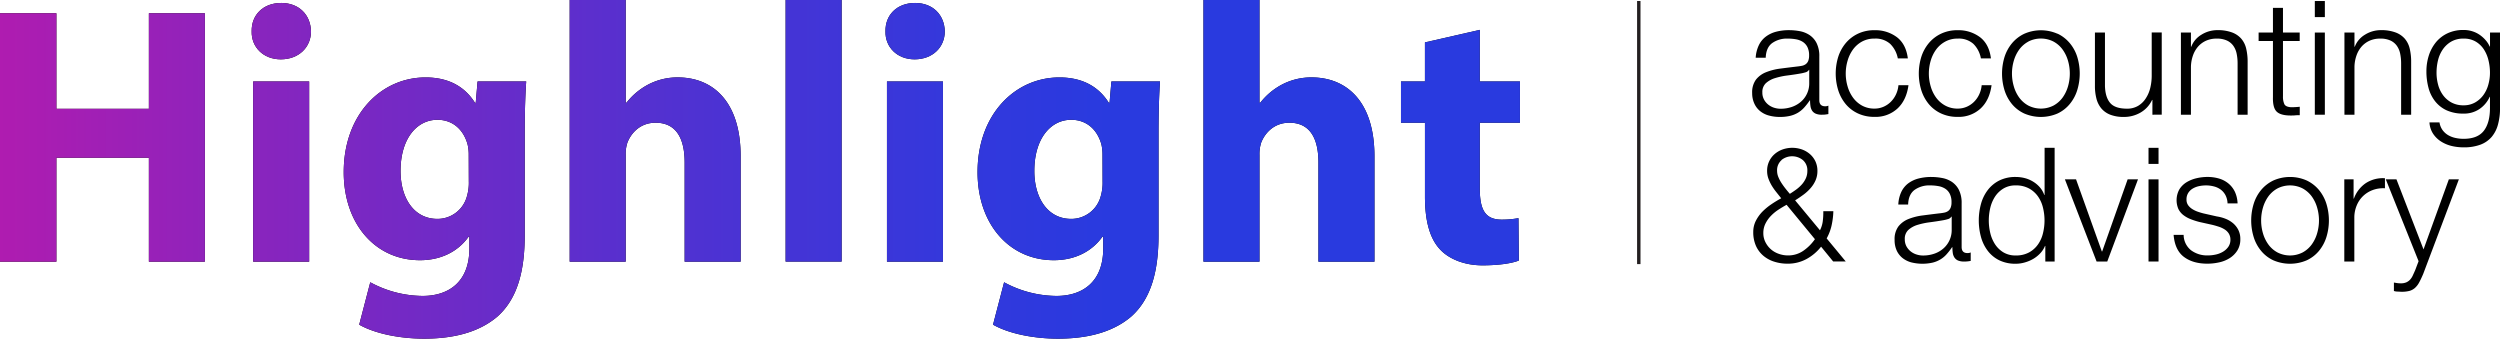
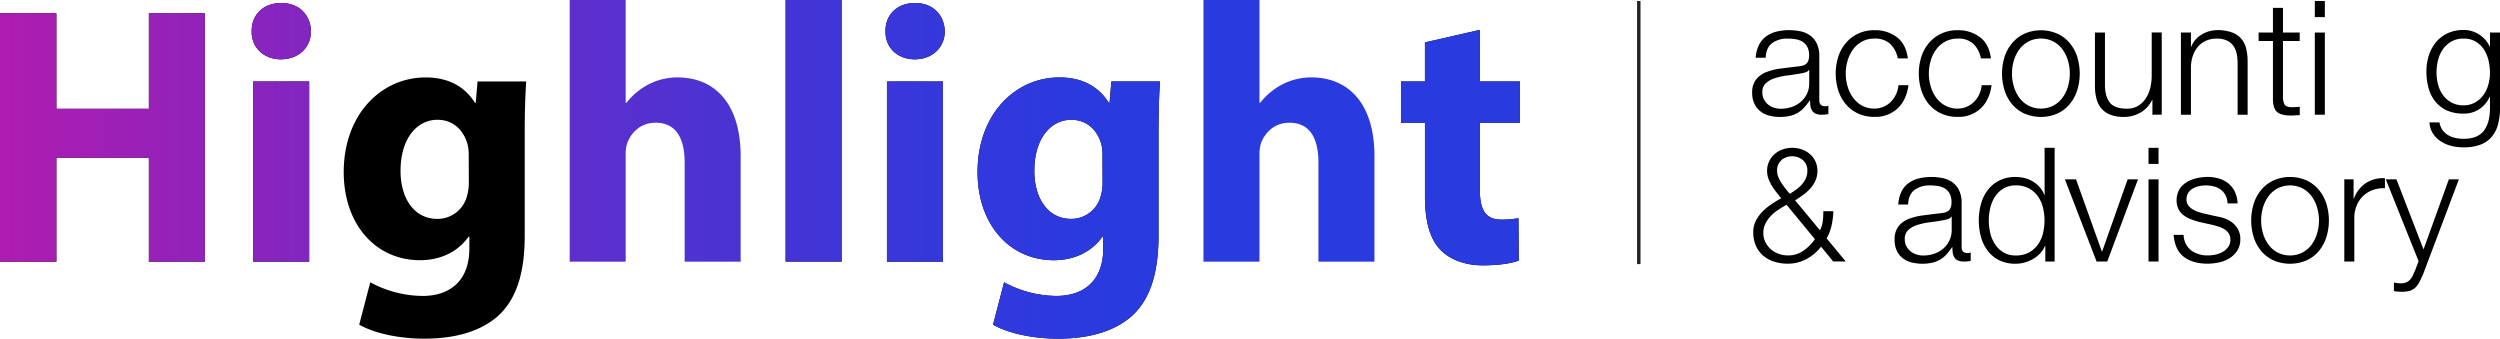
<svg xmlns="http://www.w3.org/2000/svg" id="Layer_1" data-name="Layer 1" viewBox="0 0 1099.07 148.88">
  <defs>
    <style>.cls-1{fill:url(#linear-gradient);}.cls-2{fill:none;stroke:#231f20;stroke-miterlimit:10;stroke-width:1.5px;}</style>
    <linearGradient id="linear-gradient" x1="33.45" y1="145.74" x2="701.69" y2="145.74" gradientUnits="userSpaceOnUse">
      <stop offset="0" stop-color="#af1cb0" />
      <stop offset="0.24" stop-color="#7928c3" />
      <stop offset="0.46" stop-color="#4e32d2" />
      <stop offset="0.63" stop-color="#3338dc" />
      <stop offset="0.73" stop-color="#293adf" />
    </linearGradient>
  </defs>
  <path d="M58.24,77.14v42H98.9v-42h24.62V186.33H98.9V140.64H58.24v45.69H33.45V77.14Z" transform="translate(-33.45 -71.3)" />
  <path d="M170.18,85.08c0,6.8-5.19,12.31-13.29,12.31-7.77,0-13-5.51-12.8-12.31-.16-7.13,5-12.48,13-12.48S170,78,170.18,85.08ZM144.74,186.33V107.11h24.63v79.22Z" transform="translate(-33.45 -71.3)" />
  <path d="M264.78,107.11c-.32,5-.65,11.66-.65,23.49v44.22c0,15.23-3.07,27.71-12,35.64-8.75,7.46-20.58,9.72-32.24,9.72-10.37,0-21.39-2.1-28.52-6.15l4.86-18.63a48.81,48.81,0,0,0,23,6c11.66,0,20.57-6.32,20.57-20.9v-5.18h-.32c-4.7,6.64-12.31,10.37-21.38,10.37-19.61,0-33.54-15.88-33.54-38.72,0-25.43,16.52-41.63,36-41.63,10.85,0,17.65,4.69,21.7,11.17h.33l.81-9.39Zm-25.27,32.24a19.2,19.2,0,0,0-.49-4.54c-1.78-6.48-6.48-10.85-13.28-10.85-8.91,0-16.2,8.1-16.2,22.51,0,11.83,5.83,21.06,16.2,21.06a13.37,13.37,0,0,0,13-10,20.84,20.84,0,0,0,.81-6.48Z" transform="translate(-33.45 -71.3)" />
-   <path d="M283.9,71.3h24.62v45.2h.32a29.81,29.81,0,0,1,9.72-8.1,27.74,27.74,0,0,1,12.8-3.07c15.72,0,27.7,10.85,27.7,34.66v46.34H334.44V142.75c0-10.37-3.56-17.5-12.8-17.5-6.48,0-10.53,4.21-12.31,8.59a15.61,15.61,0,0,0-.81,5.51v47H283.9Z" transform="translate(-33.45 -71.3)" />
  <path d="M378.83,71.3h24.62v115H378.83Z" transform="translate(-33.45 -71.3)" />
  <path d="M448.81,85.08c0,6.8-5.18,12.31-13.28,12.31-7.78,0-13-5.51-12.8-12.31-.16-7.13,5-12.48,13-12.48S448.65,78,448.81,85.08ZM423.38,186.33V107.11H448v79.22Z" transform="translate(-33.45 -71.3)" />
  <path d="M543.42,107.11c-.33,5-.65,11.66-.65,23.49v44.22c0,15.23-3.08,27.71-12,35.64-8.75,7.46-20.57,9.72-32.24,9.72-10.37,0-21.38-2.1-28.51-6.15l4.86-18.63a48.77,48.77,0,0,0,23,6c11.67,0,20.58-6.32,20.58-20.9v-5.18h-.33c-4.69,6.64-12.31,10.37-21.38,10.37-19.6,0-33.54-15.88-33.54-38.72,0-25.43,16.53-41.63,36-41.63,10.85,0,17.66,4.69,21.71,11.17h.32l.81-9.39Zm-25.28,32.24a19.77,19.77,0,0,0-.48-4.54c-1.78-6.48-6.48-10.85-13.29-10.85-8.91,0-16.2,8.1-16.2,22.51,0,11.83,5.84,21.06,16.2,21.06a13.37,13.37,0,0,0,13-10,20.84,20.84,0,0,0,.81-6.48Z" transform="translate(-33.45 -71.3)" />
-   <path d="M562.53,71.3h24.62v45.2h.33a29.61,29.61,0,0,1,9.72-8.1,27.68,27.68,0,0,1,12.8-3.07c15.71,0,27.7,10.85,27.7,34.66v46.34H613.07V142.75c0-10.37-3.56-17.5-12.79-17.5-6.48,0-10.53,4.21-12.32,8.59a15.84,15.84,0,0,0-.81,5.51v47H562.53Z" transform="translate(-33.45 -71.3)" />
  <path d="M684,84.43v22.68h17.66v18.14H684v28.68c0,9.55,2.27,13.93,9.72,13.93a40.52,40.52,0,0,0,7.29-.65l.16,18.63c-3.24,1.3-9.07,2.11-16,2.11-7.93,0-14.58-2.76-18.46-6.81-4.54-4.7-6.81-12.31-6.81-23.49v-32.4H649.36V107.11h10.53V89.94Z" transform="translate(-33.45 -71.3)" />
  <path class="cls-1" d="M58.24,77.14v42H98.9v-42h24.62V186.33H98.9V140.64H58.24v45.69H33.45V77.14Z" transform="translate(-33.45 -71.3)" />
  <path class="cls-1" d="M170.18,85.08c0,6.8-5.19,12.31-13.29,12.31-7.77,0-13-5.51-12.8-12.31-.16-7.13,5-12.48,13-12.48S170,78,170.18,85.08ZM144.74,186.33V107.11h24.63v79.22Z" transform="translate(-33.45 -71.3)" />
-   <path class="cls-1" d="M264.78,107.11c-.32,5-.65,11.66-.65,23.49v44.22c0,15.23-3.07,27.71-12,35.64-8.75,7.46-20.58,9.72-32.24,9.72-10.37,0-21.39-2.1-28.52-6.15l4.86-18.63a48.81,48.81,0,0,0,23,6c11.66,0,20.57-6.32,20.57-20.9v-5.18h-.32c-4.7,6.64-12.31,10.37-21.38,10.37-19.61,0-33.54-15.88-33.54-38.72,0-25.43,16.52-41.63,36-41.63,10.85,0,17.65,4.69,21.7,11.17h.33l.81-9.39Zm-25.27,32.24a19.2,19.2,0,0,0-.49-4.54c-1.78-6.48-6.48-10.85-13.28-10.85-8.91,0-16.2,8.1-16.2,22.51,0,11.83,5.83,21.06,16.2,21.06a13.37,13.37,0,0,0,13-10,20.84,20.84,0,0,0,.81-6.48Z" transform="translate(-33.45 -71.3)" />
  <path class="cls-1" d="M283.9,71.3h24.62v45.2h.32a29.81,29.81,0,0,1,9.72-8.1,27.74,27.74,0,0,1,12.8-3.07c15.72,0,27.7,10.85,27.7,34.66v46.34H334.44V142.75c0-10.37-3.56-17.5-12.8-17.5-6.48,0-10.53,4.21-12.31,8.59a15.61,15.61,0,0,0-.81,5.51v47H283.9Z" transform="translate(-33.45 -71.3)" />
  <path class="cls-1" d="M378.83,71.3h24.62v115H378.83Z" transform="translate(-33.45 -71.3)" />
  <path class="cls-1" d="M448.81,85.08c0,6.8-5.18,12.31-13.28,12.31-7.78,0-13-5.51-12.8-12.31-.16-7.13,5-12.48,13-12.48S448.65,78,448.81,85.08ZM423.38,186.33V107.11H448v79.22Z" transform="translate(-33.45 -71.3)" />
  <path class="cls-1" d="M543.42,107.11c-.33,5-.65,11.66-.65,23.49v44.22c0,15.23-3.08,27.71-12,35.64-8.75,7.46-20.57,9.72-32.24,9.72-10.37,0-21.38-2.1-28.51-6.15l4.86-18.63a48.77,48.77,0,0,0,23,6c11.67,0,20.58-6.32,20.58-20.9v-5.18h-.33c-4.69,6.64-12.31,10.37-21.38,10.37-19.6,0-33.54-15.88-33.54-38.72,0-25.43,16.53-41.63,36-41.63,10.85,0,17.66,4.69,21.71,11.17h.32l.81-9.39Zm-25.28,32.24a19.77,19.77,0,0,0-.48-4.54c-1.78-6.48-6.48-10.85-13.29-10.85-8.91,0-16.2,8.1-16.2,22.51,0,11.83,5.84,21.06,16.2,21.06a13.37,13.37,0,0,0,13-10,20.84,20.84,0,0,0,.81-6.48Z" transform="translate(-33.45 -71.3)" />
  <path class="cls-1" d="M562.53,71.3h24.62v45.2h.33a29.61,29.61,0,0,1,9.72-8.1,27.68,27.68,0,0,1,12.8-3.07c15.71,0,27.7,10.85,27.7,34.66v46.34H613.07V142.75c0-10.37-3.56-17.5-12.79-17.5-6.48,0-10.53,4.21-12.32,8.59a15.84,15.84,0,0,0-.81,5.51v47H562.53Z" transform="translate(-33.45 -71.3)" />
  <path class="cls-1" d="M684,84.43v22.68h17.66v18.14H684v28.68c0,9.55,2.27,13.93,9.72,13.93a40.52,40.52,0,0,0,7.29-.65l.16,18.63c-3.24,1.3-9.07,2.11-16,2.11-7.93,0-14.58-2.76-18.46-6.81-4.54-4.7-6.81-12.31-6.81-23.49v-32.4H649.36V107.11h10.53V89.94Z" transform="translate(-33.45 -71.3)" />
  <path d="M806.67,91.21a10.33,10.33,0,0,1,3.05-3.78,13,13,0,0,1,4.51-2.17,21.86,21.86,0,0,1,5.74-.7,25.49,25.49,0,0,1,4.76.45A11.6,11.6,0,0,1,829,86.73a9.35,9.35,0,0,1,3.08,3.53,12.69,12.69,0,0,1,1.19,5.92v19.18c0,1.77.87,2.66,2.59,2.66a3.33,3.33,0,0,0,1.4-.28v3.71c-.51.09-1,.16-1.36.21s-.9.07-1.51.07a6.54,6.54,0,0,1-2.69-.46,3.62,3.62,0,0,1-1.58-1.29,5,5,0,0,1-.73-2,16.62,16.62,0,0,1-.18-2.55h-.14a29.47,29.47,0,0,1-2.41,3.11,12.26,12.26,0,0,1-2.73,2.28,12.59,12.59,0,0,1-3.43,1.4,19.09,19.09,0,0,1-4.59.49,17.9,17.9,0,0,1-4.72-.6,10.35,10.35,0,0,1-3.85-1.89,9,9,0,0,1-2.59-3.29,10.92,10.92,0,0,1-1-4.72,9.37,9.37,0,0,1,1.68-5.92,10.57,10.57,0,0,1,4.45-3.25,25.46,25.46,0,0,1,6.23-1.58q3.47-.45,7-.87c.94-.1,1.75-.21,2.45-.35a4.24,4.24,0,0,0,1.75-.74,3.38,3.38,0,0,0,1.09-1.43,6.34,6.34,0,0,0,.38-2.38,8.06,8.06,0,0,0-.73-3.68,5.87,5.87,0,0,0-2-2.27,8.26,8.26,0,0,0-3-1.16,20.44,20.44,0,0,0-3.68-.31,11.14,11.14,0,0,0-6.86,2q-2.65,2-2.8,6.41h-4.41A14.81,14.81,0,0,1,806.67,91.21ZM828.72,102a2.51,2.51,0,0,1-1.61,1.12,16.18,16.18,0,0,1-2.1.49c-1.86.33-3.79.62-5.77.87a31.61,31.61,0,0,0-5.43,1.16,10.64,10.64,0,0,0-4,2.2,5.27,5.27,0,0,0-1.58,4.1,6.31,6.31,0,0,0,.67,3,7.17,7.17,0,0,0,1.78,2.24,7.9,7.9,0,0,0,2.59,1.44,9.68,9.68,0,0,0,3,.49,15.27,15.27,0,0,0,4.83-.77,12.09,12.09,0,0,0,4-2.24,10.63,10.63,0,0,0,3.74-8.33V102Z" transform="translate(-33.45 -71.3)" />
  <path d="M864.42,90.58a9.6,9.6,0,0,0-6.86-2.31A11.12,11.12,0,0,0,852,89.6a12.08,12.08,0,0,0-3.95,3.5A15.78,15.78,0,0,0,845.7,98a20,20,0,0,0,0,11.27,15.72,15.72,0,0,0,2.38,4.94,12.19,12.19,0,0,0,3.95,3.5,11.12,11.12,0,0,0,5.53,1.33,9.8,9.8,0,0,0,3.85-.77,10.36,10.36,0,0,0,3.22-2.14,11.13,11.13,0,0,0,2.31-3.25,12,12,0,0,0,1.12-4.13h4.41q-.9,6.59-4.83,10.25a14.14,14.14,0,0,1-10.08,3.68,16.81,16.81,0,0,1-7.31-1.51,15.45,15.45,0,0,1-5.36-4.09,18.11,18.11,0,0,1-3.29-6.06,24.91,24.91,0,0,1,0-14.77,18,18,0,0,1,3.29-6,15.92,15.92,0,0,1,5.36-4.13,16.54,16.54,0,0,1,7.31-1.54,15.74,15.74,0,0,1,9.84,3.08q4,3.08,4.79,9.31h-4.41A12,12,0,0,0,864.42,90.58Z" transform="translate(-33.45 -71.3)" />
  <path d="M901,90.58a9.6,9.6,0,0,0-6.86-2.31,11.12,11.12,0,0,0-5.53,1.33,12.08,12.08,0,0,0-4,3.5A15.78,15.78,0,0,0,882.24,98a20,20,0,0,0,0,11.27,15.72,15.72,0,0,0,2.38,4.94,12.19,12.19,0,0,0,4,3.5,11.12,11.12,0,0,0,5.53,1.33,9.8,9.8,0,0,0,3.85-.77,10.36,10.36,0,0,0,3.22-2.14,11.13,11.13,0,0,0,2.31-3.25,12,12,0,0,0,1.12-4.13H909q-.9,6.59-4.83,10.25a14.14,14.14,0,0,1-10.08,3.68,16.81,16.81,0,0,1-7.31-1.51,15.45,15.45,0,0,1-5.36-4.09,18.11,18.11,0,0,1-3.29-6.06,24.91,24.91,0,0,1,0-14.77,18,18,0,0,1,3.29-6,15.92,15.92,0,0,1,5.36-4.13,16.54,16.54,0,0,1,7.31-1.54,15.74,15.74,0,0,1,9.84,3.08q4,3.08,4.79,9.31h-4.41A12,12,0,0,0,901,90.58Z" transform="translate(-33.45 -71.3)" />
  <path d="M938,86.1a15.88,15.88,0,0,1,5.35,4.13,17.62,17.62,0,0,1,3.29,6,24.91,24.91,0,0,1,0,14.77,17.76,17.76,0,0,1-3.29,6.06A15.41,15.41,0,0,1,938,121.2a18.47,18.47,0,0,1-14.63,0,15.45,15.45,0,0,1-5.36-4.09,18.11,18.11,0,0,1-3.29-6.06,24.91,24.91,0,0,1,0-14.77,18,18,0,0,1,3.29-6,15.92,15.92,0,0,1,5.36-4.13,18.14,18.14,0,0,1,14.63,0Zm-12.85,3.5a12.08,12.08,0,0,0-4,3.5A15.78,15.78,0,0,0,918.78,98a20,20,0,0,0,0,11.27,15.72,15.72,0,0,0,2.38,4.94,12.19,12.19,0,0,0,4,3.5,12.16,12.16,0,0,0,11.06,0,12.12,12.12,0,0,0,4-3.5,15.94,15.94,0,0,0,2.38-4.94,20.25,20.25,0,0,0,0-11.27,16,16,0,0,0-2.38-4.93,12,12,0,0,0-4-3.5,12.16,12.16,0,0,0-11.06,0Z" transform="translate(-33.45 -71.3)" />
  <path d="M979.71,121.73v-6.51h-.14a12.51,12.51,0,0,1-5.07,5.56,14.43,14.43,0,0,1-7.39,1.93,16.06,16.06,0,0,1-5.84-.95,9.77,9.77,0,0,1-3.92-2.69,10.92,10.92,0,0,1-2.21-4.27,21.79,21.79,0,0,1-.7-5.74V85.61h4.41v23.52c.1,3.26.85,5.74,2.28,7.42s3.88,2.52,7.38,2.52a9.26,9.26,0,0,0,4.9-1.23,10.23,10.23,0,0,0,3.36-3.25,14.68,14.68,0,0,0,2-4.66,22.82,22.82,0,0,0,.63-5.35v-19h4.41v36.12Z" transform="translate(-33.45 -71.3)" />
  <path d="M996.65,85.61v6.23h.14a10.59,10.59,0,0,1,4.48-5.29,13.16,13.16,0,0,1,7.07-2,17.93,17.93,0,0,1,6.34,1,10,10,0,0,1,4.09,2.76,10.27,10.27,0,0,1,2.17,4.38,24.57,24.57,0,0,1,.63,5.81v23.24h-4.41V99.19a20.94,20.94,0,0,0-.42-4.31,9.09,9.09,0,0,0-1.47-3.46,7.12,7.12,0,0,0-2.83-2.31,10.42,10.42,0,0,0-4.45-.84,11.2,11.2,0,0,0-4.72.94,10.22,10.22,0,0,0-3.5,2.59,11.88,11.88,0,0,0-2.24,3.92,16,16,0,0,0-.88,4.94v21.07h-4.41V85.61Z" transform="translate(-33.45 -71.3)" />
  <path d="M1044.46,85.61v3.71h-7.35v24.36a7.8,7.8,0,0,0,.6,3.39c.39.82,1.38,1.28,3,1.37a34.2,34.2,0,0,0,3.78-.21v3.71c-.65,0-1.31,0-2,.07s-1.31.07-2,.07q-4.41,0-6.16-1.72T1032.7,114V89.32h-6.3V85.61h6.3V74.76h4.41V85.61Z" transform="translate(-33.45 -71.3)" />
  <path d="M1055.52,71.75v7.07h-4.41V71.75Zm0,13.86v36.12h-4.41V85.61Z" transform="translate(-33.45 -71.3)" />
-   <path d="M1068.54,85.61v6.23h.14a10.54,10.54,0,0,1,4.48-5.29,13.16,13.16,0,0,1,7.07-2,17.83,17.83,0,0,1,6.33,1,10,10,0,0,1,4.1,2.76,10.27,10.27,0,0,1,2.17,4.38,24.57,24.57,0,0,1,.63,5.81v23.24h-4.41V99.19a20.94,20.94,0,0,0-.42-4.31,9.09,9.09,0,0,0-1.47-3.46,7.12,7.12,0,0,0-2.83-2.31,10.45,10.45,0,0,0-4.45-.84,11.28,11.28,0,0,0-4.73.94,10.41,10.41,0,0,0-3.5,2.59,12,12,0,0,0-2.23,3.92,16,16,0,0,0-.88,4.94v21.07h-4.41V85.61Z" transform="translate(-33.45 -71.3)" />
  <path d="M1131.64,126a14.08,14.08,0,0,1-2.76,5.46,12.16,12.16,0,0,1-4.94,3.43,20.59,20.59,0,0,1-7.45,1.19,22.39,22.39,0,0,1-5.32-.63,15.32,15.32,0,0,1-4.66-2,11.7,11.7,0,0,1-3.43-3.4,10.09,10.09,0,0,1-1.57-4.93h4.41a7.86,7.86,0,0,0,1.36,3.39,8.32,8.32,0,0,0,2.45,2.21,10.73,10.73,0,0,0,3.19,1.22,16.34,16.34,0,0,0,3.57.39q6.16,0,8.89-3.5t2.73-10.08v-4.9H1128a12.86,12.86,0,0,1-4.52,5.39,12.06,12.06,0,0,1-7,2,17.41,17.41,0,0,1-7.42-1.44,13.74,13.74,0,0,1-5.08-4,16,16,0,0,1-2.9-5.92,27.72,27.72,0,0,1-.91-7.24,22.65,22.65,0,0,1,1.08-7,17.8,17.8,0,0,1,3.15-5.81,14.84,14.84,0,0,1,5.11-3.92,16.25,16.25,0,0,1,7-1.43,12.45,12.45,0,0,1,3.81.56,12.14,12.14,0,0,1,3.26,1.57,14,14,0,0,1,2.62,2.35,10.78,10.78,0,0,1,1.79,2.8h.14V85.61h4.41v33.18A27.23,27.23,0,0,1,1131.64,126Zm-10.11-9.63a11.47,11.47,0,0,0,3.64-3.22,14.1,14.1,0,0,0,2.2-4.58,19.41,19.41,0,0,0,.74-5.32,23,23,0,0,0-.63-5.32,15.41,15.41,0,0,0-2-4.83,10.88,10.88,0,0,0-3.61-3.5,10.14,10.14,0,0,0-5.35-1.33,10.62,10.62,0,0,0-5.39,1.29,11.51,11.51,0,0,0-3.71,3.4,14.38,14.38,0,0,0-2.14,4.79,23.06,23.06,0,0,0-.66,5.5,20.18,20.18,0,0,0,.7,5.32,13.66,13.66,0,0,0,2.17,4.58,11.2,11.2,0,0,0,3.71,3.22,10.86,10.86,0,0,0,5.32,1.23A10.06,10.06,0,0,0,1121.53,116.37Z" transform="translate(-33.45 -71.3)" />
  <line class="cls-2" x1="720.46" y1="0.44" x2="720.46" y2="116.11" />
  <path d="M827.56,185.22a17,17,0,0,1-8.19,2,18.88,18.88,0,0,1-6-.91,13.68,13.68,0,0,1-4.8-2.66,12.28,12.28,0,0,1-3.19-4.34,14.79,14.79,0,0,1-1.15-6,10.79,10.79,0,0,1,1.12-4.9,16.47,16.47,0,0,1,2.9-4.06,26.31,26.31,0,0,1,4-3.29,48.7,48.7,0,0,1,4.27-2.59l-2.14-2.69a27.07,27.07,0,0,1-2-2.84,18.93,18.93,0,0,1-1.47-3.08,9.93,9.93,0,0,1-.59-3.43,9.54,9.54,0,0,1,.88-4.16,9.64,9.64,0,0,1,2.38-3.19,11,11,0,0,1,3.5-2.06,12.86,12.86,0,0,1,8.6,0,11,11,0,0,1,3.5,2.06,9.8,9.8,0,0,1,2.39,3.19,9.68,9.68,0,0,1,.87,4.16,10.23,10.23,0,0,1-.84,4.2,13.16,13.16,0,0,1-2.21,3.43,19.27,19.27,0,0,1-3.11,2.84q-1.75,1.29-3.64,2.48l10.92,13.16a12.21,12.21,0,0,0,1.19-3.67,32.24,32.24,0,0,0,.28-4.73h4.41a32,32,0,0,1-.6,5.43,21.26,21.26,0,0,1-2.34,6.54l8.4,10.15h-5.53l-5.32-6.51A20.79,20.79,0,0,1,827.56,185.22Zm-12.32-21.7a19.33,19.33,0,0,0-3.29,2.73,13.63,13.63,0,0,0-2.38,3.4,9.13,9.13,0,0,0-.91,4.09,8.73,8.73,0,0,0,.91,4,10.25,10.25,0,0,0,2.41,3.15,10.41,10.41,0,0,0,3.47,2,11.91,11.91,0,0,0,4.06.7,11.56,11.56,0,0,0,6.76-2.06,20.23,20.23,0,0,0,5.07-5.08l-12.46-15.12C817.67,162,816.45,162.73,815.24,163.52Zm1.47-21.87a5.89,5.89,0,0,0-2,4.79,7.14,7.14,0,0,0,.56,2.7,15.77,15.77,0,0,0,1.4,2.66c.56.86,1.17,1.7,1.82,2.52s1.26,1.55,1.82,2.2c.89-.56,1.79-1.16,2.7-1.82a16.2,16.2,0,0,0,2.48-2.2,10.84,10.84,0,0,0,1.82-2.73,7.73,7.73,0,0,0,.7-3.33,5.89,5.89,0,0,0-2-4.79,7.49,7.49,0,0,0-9.38,0Z" transform="translate(-33.45 -71.3)" />
  <path d="M869.28,155.75a10.31,10.31,0,0,1,3-3.78,13,13,0,0,1,4.52-2.17,22.23,22.23,0,0,1,5.74-.7,25.58,25.58,0,0,1,4.76.46,11.42,11.42,0,0,1,4.27,1.71,9.39,9.39,0,0,1,3.08,3.54,12.8,12.8,0,0,1,1.19,5.91V179.9c0,1.78.86,2.66,2.59,2.66a3.37,3.37,0,0,0,1.4-.28V186c-.52.1-1,.17-1.37.21a12.46,12.46,0,0,1-1.5.07,6.78,6.78,0,0,1-2.7-.45,3.61,3.61,0,0,1-1.57-1.3,4.79,4.79,0,0,1-.74-2,18.11,18.11,0,0,1-.17-2.56h-.14a28.39,28.39,0,0,1-2.42,3.12,11.54,11.54,0,0,1-2.73,2.27,12.16,12.16,0,0,1-3.43,1.4,20.36,20.36,0,0,1-9.31-.1,10.75,10.75,0,0,1-3.85-1.89,9.08,9.08,0,0,1-2.59-3.29,11,11,0,0,1-.94-4.73,9.32,9.32,0,0,1,1.68-5.91,10.64,10.64,0,0,1,4.44-3.26,25.59,25.59,0,0,1,6.23-1.57c2.31-.3,4.66-.6,7-.88.93-.09,1.75-.21,2.45-.35a4.29,4.29,0,0,0,1.75-.73,3.31,3.31,0,0,0,1.08-1.44,6.09,6.09,0,0,0,.39-2.38,8,8,0,0,0-.74-3.67,5.75,5.75,0,0,0-2-2.28,8.11,8.11,0,0,0-3-1.15,20.22,20.22,0,0,0-3.67-.32,11.12,11.12,0,0,0-6.86,2c-1.77,1.33-2.71,3.46-2.8,6.4H868A14.61,14.61,0,0,1,869.28,155.75Zm22.05,10.78a2.5,2.5,0,0,1-1.61,1.12,15,15,0,0,1-2.1.49c-1.87.33-3.79.62-5.78.88a32.27,32.27,0,0,0-5.42,1.15,10.69,10.69,0,0,0-4,2.21,5.25,5.25,0,0,0-1.57,4.09,6.47,6.47,0,0,0,.66,3,7.32,7.32,0,0,0,1.79,2.24,7.7,7.7,0,0,0,2.59,1.43,9.35,9.35,0,0,0,3,.49,15,15,0,0,0,4.83-.77,11.77,11.77,0,0,0,4-2.24,10.68,10.68,0,0,0,3.75-8.33v-5.74Z" transform="translate(-33.45 -71.3)" />
  <path d="M932.63,186.27v-6.86h-.14a10.42,10.42,0,0,1-2.07,3.22,13.62,13.62,0,0,1-3.11,2.49,15.91,15.91,0,0,1-3.75,1.57,14.27,14.27,0,0,1-3.95.56,16.07,16.07,0,0,1-7.18-1.5,14.29,14.29,0,0,1-5.07-4.13,17.72,17.72,0,0,1-3-6.09,27.79,27.79,0,0,1,0-14.63,17.72,17.72,0,0,1,3-6.09,14.72,14.72,0,0,1,5.07-4.17,15.8,15.8,0,0,1,7.18-1.54,16.25,16.25,0,0,1,3.95.49,13.21,13.21,0,0,1,3.61,1.51,12.65,12.65,0,0,1,3,2.48,10.46,10.46,0,0,1,2,3.43h.14V136.29h4.41v50Zm-24.19-12.49a15.63,15.63,0,0,0,2.1,4.93,11.53,11.53,0,0,0,3.68,3.54,10.15,10.15,0,0,0,5.39,1.36,11.85,11.85,0,0,0,5.91-1.36,11.64,11.64,0,0,0,3.92-3.54,14.29,14.29,0,0,0,2.17-4.93,23.45,23.45,0,0,0,0-11.13,14.42,14.42,0,0,0-2.17-4.94,11.71,11.71,0,0,0-3.92-3.53,11.85,11.85,0,0,0-5.91-1.37,10.16,10.16,0,0,0-5.39,1.37,11.6,11.6,0,0,0-3.68,3.53,15.78,15.78,0,0,0-2.1,4.94,23.79,23.79,0,0,0,0,11.13Z" transform="translate(-33.45 -71.3)" />
  <path d="M946.14,150.15l11.34,31.71h.14l11.2-31.71h4.55l-13.51,36.12h-4.69l-13.93-36.12Z" transform="translate(-33.45 -71.3)" />
  <path d="M982.4,136.29v7.07H978v-7.07Zm0,13.86v36.12H978V150.15Z" transform="translate(-33.45 -71.3)" />
  <path d="M1011.87,157.19a7.27,7.27,0,0,0-2.07-2.49,8.54,8.54,0,0,0-3-1.43,13.75,13.75,0,0,0-3.57-.46,14.6,14.6,0,0,0-3,.32,9.18,9.18,0,0,0-2.76,1.05,5.93,5.93,0,0,0-2,1.92,5.28,5.28,0,0,0-.77,2.94,4.14,4.14,0,0,0,.73,2.49,6.36,6.36,0,0,0,1.86,1.71,11.51,11.51,0,0,0,2.45,1.16c.88.3,1.7.55,2.45.73l5.88,1.33a16.9,16.9,0,0,1,3.74,1,12,12,0,0,1,3.29,1.92,9.57,9.57,0,0,1,2.35,2.94,8.83,8.83,0,0,1,.91,4.13,9.13,9.13,0,0,1-1.33,5,10.8,10.8,0,0,1-3.4,3.36,14.38,14.38,0,0,1-4.65,1.85,23.73,23.73,0,0,1-5.11.56q-6.37,0-10.33-3t-4.51-9.66h4.41a8.7,8.7,0,0,0,3.25,6.76,11.81,11.81,0,0,0,7.39,2.27,16.09,16.09,0,0,0,3.32-.35,10.55,10.55,0,0,0,3.19-1.19,7.64,7.64,0,0,0,2.41-2.13,5.27,5.27,0,0,0,1-3.19,5,5,0,0,0-.67-2.69,5.72,5.72,0,0,0-1.78-1.82A11.47,11.47,0,0,0,1009,171c-1-.32-1.92-.6-2.9-.84l-5.67-1.26a31.17,31.17,0,0,1-4-1.29,12.78,12.78,0,0,1-3.19-1.82,7.56,7.56,0,0,1-2.13-2.66,9.88,9.88,0,0,1,.45-8.58,9.7,9.7,0,0,1,3.19-3.15,15,15,0,0,1,4.37-1.75,21.38,21.38,0,0,1,4.8-.56,17.85,17.85,0,0,1,5.07.7,11.66,11.66,0,0,1,4.13,2.17,10.74,10.74,0,0,1,2.84,3.64,13.21,13.21,0,0,1,1.19,5.11h-4.41A8.38,8.38,0,0,0,1011.87,157.19Z" transform="translate(-33.45 -71.3)" />
  <path d="M1047.53,150.64a16,16,0,0,1,5.36,4.13,18.11,18.11,0,0,1,3.29,6.06,24.91,24.91,0,0,1,0,14.77,18,18,0,0,1-3.29,6.05,15.47,15.47,0,0,1-5.36,4.1,18.59,18.59,0,0,1-14.63,0,15.43,15.43,0,0,1-5.35-4.1,17.62,17.62,0,0,1-3.29-6.05,24.91,24.91,0,0,1,0-14.77,17.76,17.76,0,0,1,3.29-6.06,16,16,0,0,1,5.35-4.13,18.14,18.14,0,0,1,14.63,0Zm-12.84,3.5a12.24,12.24,0,0,0-4,3.5,16.05,16.05,0,0,0-2.38,4.94,20.25,20.25,0,0,0,0,11.27,15.89,15.89,0,0,0,2.38,4.93,12,12,0,0,0,4,3.5,12.16,12.16,0,0,0,11.06,0,12.08,12.08,0,0,0,4-3.5,15.67,15.67,0,0,0,2.38-4.93,20,20,0,0,0,0-11.27,15.83,15.83,0,0,0-2.38-4.94,12.31,12.31,0,0,0-4-3.5,12.16,12.16,0,0,0-11.06,0Z" transform="translate(-33.45 -71.3)" />
  <path d="M1068.15,150.15v8.47h.14a13.91,13.91,0,0,1,5.21-6.79,13.71,13.71,0,0,1,8.44-2.17v4.41a13.35,13.35,0,0,0-5.46.81,12.33,12.33,0,0,0-4.24,2.69,12.15,12.15,0,0,0-2.76,4.17,13.79,13.79,0,0,0-1,5.28v19.25h-4.41V150.15Z" transform="translate(-33.45 -71.3)" />
  <path d="M1087,150.15l11.9,30.8,11.13-30.8h4.41l-15.68,41.58c-.66,1.54-1.26,2.81-1.82,3.82a8.8,8.8,0,0,1-1.86,2.38,6.19,6.19,0,0,1-2.38,1.26,13.3,13.3,0,0,1-3.46.38l-2.07-.1a4.41,4.41,0,0,1-1.29-.25v-3.71c.51.1,1,.18,1.5.25a10.64,10.64,0,0,0,1.51.1,6,6,0,0,0,2.41-.42,5.16,5.16,0,0,0,1.65-1.15,6.89,6.89,0,0,0,1.19-1.79l1.05-2.31,1.54-4.06-14.42-36Z" transform="translate(-33.45 -71.3)" />
</svg>